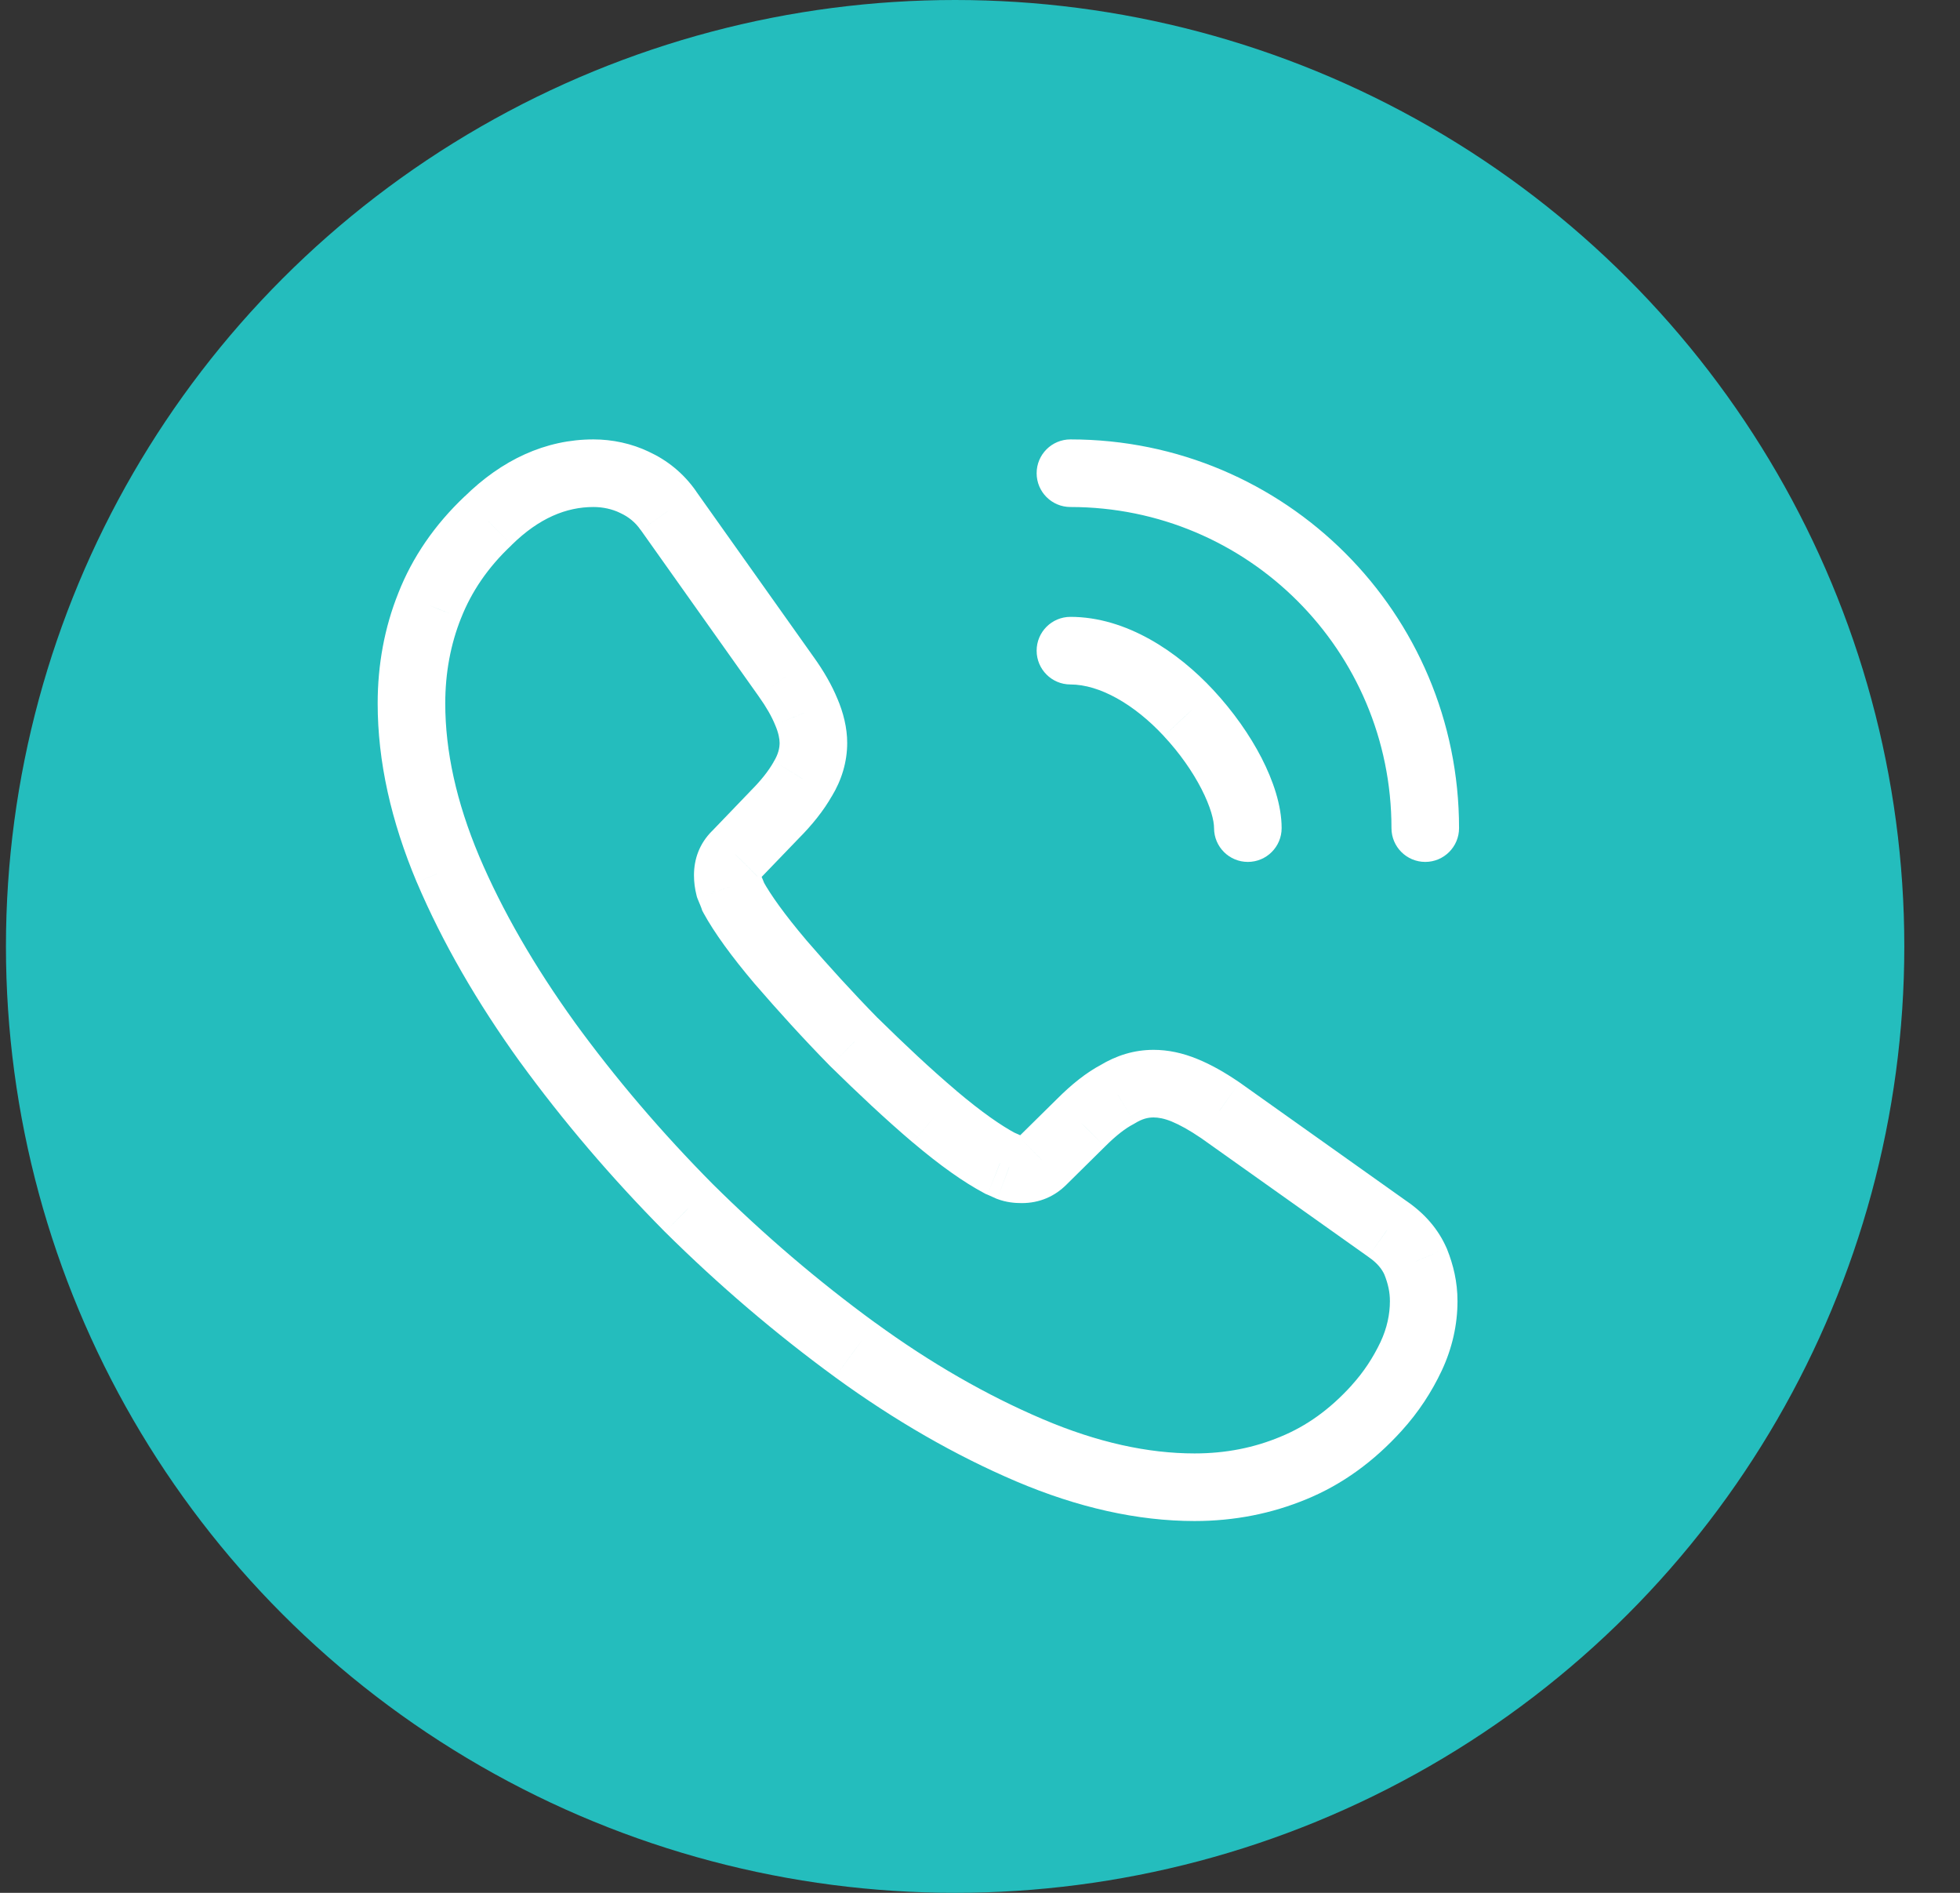
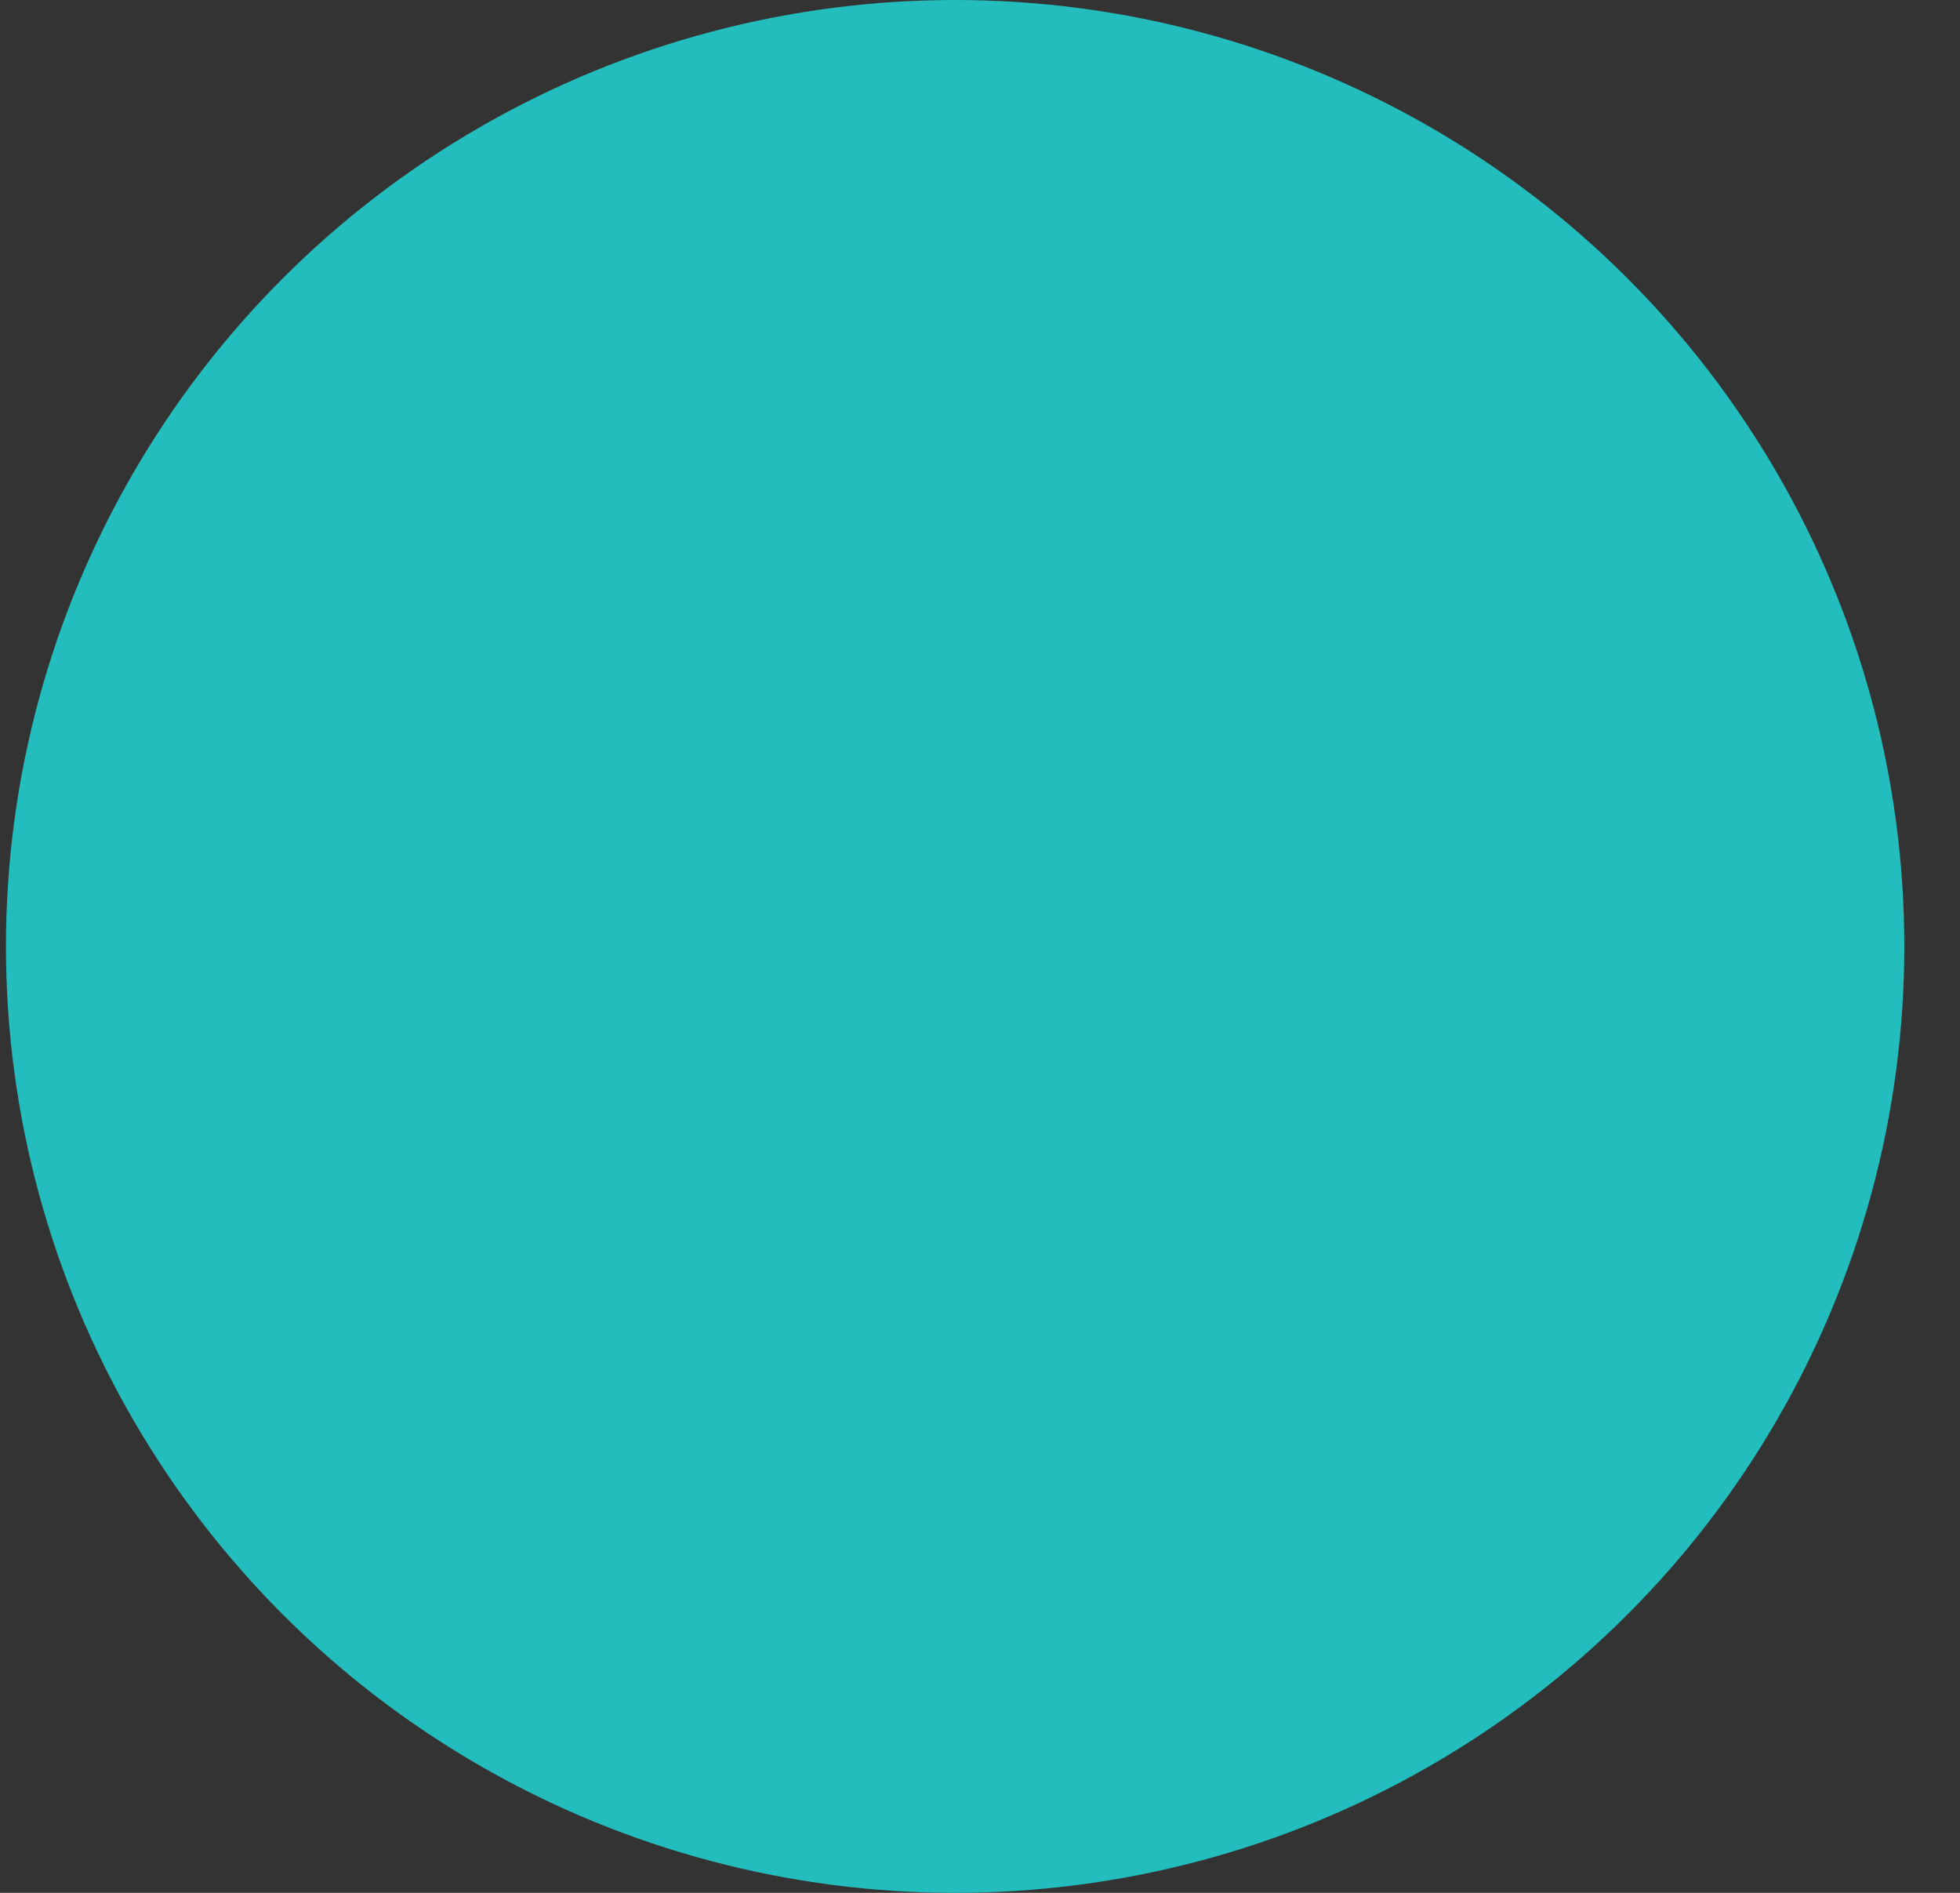
<svg xmlns="http://www.w3.org/2000/svg" width="29" height="28" viewBox="0 0 29 28" fill="none">
  <rect x="0" y="0" width="29" height="28" fill="#333333" stroke="none" />
  <ellipse cx="14.132" cy="14" rx="14.044" ry="14" fill="#24BDBD" />
-   <path d="M20.368 20.83L20.738 21.166L20.738 21.166L20.368 20.83ZM19.138 21.715L18.948 21.252L18.946 21.253L19.138 21.715ZM12.65 19.968L12.355 20.371L12.356 20.372L12.65 19.968ZM10.19 17.867L9.835 18.219L9.839 18.223L10.19 17.867ZM8.098 15.415L7.692 15.707L7.694 15.709L8.098 15.415ZM6.628 12.857L6.167 13.052L6.168 13.053L6.628 12.857ZM6.358 8.957L6.822 9.143L6.823 9.141L6.358 8.957ZM7.22 7.705L7.564 8.069L7.571 8.061L7.22 7.705ZM9.388 7.135L9.171 7.586L9.178 7.589L9.388 7.135ZM9.89 7.555L9.479 7.84L9.483 7.844L9.89 7.555ZM11.63 10.008L11.223 10.297L11.225 10.3L11.63 10.008ZM11.93 10.533L11.468 10.722L11.471 10.729L11.93 10.533ZM11.878 11.523L11.451 11.262L11.447 11.269L11.443 11.277L11.878 11.523ZM11.458 12.055L11.104 11.701L11.098 11.708L11.458 12.055ZM10.888 12.648L11.242 13.001L11.248 12.994L10.888 12.648ZM10.79 13.12L10.305 13.241L10.312 13.269L10.322 13.296L10.79 13.12ZM10.85 13.27L10.376 13.428L10.39 13.47L10.411 13.509L10.85 13.27ZM11.548 14.23L11.166 14.553L11.17 14.557L11.548 14.23ZM12.635 15.415L12.278 15.765L12.285 15.772L12.635 15.415ZM13.828 16.517L13.504 16.899L13.505 16.899L13.828 16.517ZM14.795 17.207L14.561 17.649L14.585 17.662L14.61 17.672L14.795 17.207ZM14.93 17.267L14.733 17.727L14.744 17.732L14.755 17.736L14.93 17.267ZM15.425 17.17L15.074 16.814L15.072 16.816L15.425 17.17ZM15.995 16.608L16.347 16.963L16.349 16.961L15.995 16.608ZM16.535 16.188L16.767 16.631L16.781 16.623L16.795 16.615L16.535 16.188ZM18.05 16.42L18.34 16.012L18.331 16.006L18.05 16.42ZM20.533 18.183L20.243 18.59L20.248 18.594L20.533 18.183ZM20.945 18.663L21.41 18.477L21.407 18.469L21.403 18.461L20.945 18.663ZM17.963 12.25C17.963 12.526 18.187 12.75 18.463 12.75C18.739 12.75 18.963 12.526 18.963 12.25H17.963ZM17.585 10.547L17.219 10.887L17.22 10.889L17.585 10.547ZM15.838 9.125C15.562 9.125 15.338 9.349 15.338 9.625C15.338 9.901 15.562 10.125 15.838 10.125V9.125ZM20.588 12.25C20.588 12.526 20.812 12.75 21.088 12.75C21.364 12.75 21.588 12.526 21.588 12.25H20.588ZM15.838 6.5C15.562 6.5 15.338 6.724 15.338 7C15.338 7.276 15.562 7.5 15.838 7.5V6.5ZM20.565 19.247C20.565 19.442 20.522 19.647 20.426 19.852L21.33 20.279C21.488 19.943 21.565 19.593 21.565 19.247H20.565ZM20.426 19.852C20.318 20.079 20.18 20.293 19.997 20.494L20.738 21.166C20.991 20.887 21.183 20.59 21.33 20.279L20.426 19.852ZM19.998 20.494C19.674 20.851 19.329 21.096 18.948 21.252L19.328 22.178C19.862 21.959 20.327 21.619 20.738 21.166L19.998 20.494ZM18.946 21.253C18.559 21.415 18.137 21.5 17.675 21.5V22.5C18.264 22.5 18.817 22.39 19.33 22.177L18.946 21.253ZM17.675 21.5C16.989 21.5 16.239 21.339 15.426 20.992L15.034 21.913C15.947 22.301 16.831 22.5 17.675 22.5V21.5ZM15.426 20.992C14.602 20.641 13.772 20.166 12.945 19.563L12.356 20.372C13.238 21.014 14.134 21.529 15.034 21.913L15.426 20.992ZM12.945 19.564C12.103 18.949 11.305 18.268 10.542 17.512L9.839 18.223C10.636 19.012 11.472 19.726 12.355 20.371L12.945 19.564ZM10.546 17.516C9.79 16.753 9.109 15.955 8.502 15.121L7.694 15.709C8.332 16.585 9.046 17.422 9.835 18.219L10.546 17.516ZM8.504 15.123C7.906 14.293 7.431 13.47 7.088 12.662L6.168 13.053C6.545 13.94 7.059 14.828 7.692 15.707L8.504 15.123ZM7.089 12.664C6.75 11.858 6.588 11.107 6.588 10.405H5.588C5.588 11.263 5.786 12.146 6.167 13.052L7.089 12.664ZM6.588 10.405C6.588 9.954 6.667 9.53 6.822 9.143L5.894 8.772C5.688 9.285 5.588 9.836 5.588 10.405H6.588ZM6.823 9.141C6.975 8.756 7.216 8.396 7.564 8.069L6.877 7.341C6.43 7.764 6.101 8.244 5.893 8.774L6.823 9.141ZM7.571 8.061C7.976 7.663 8.38 7.5 8.78 7.5V6.5C8.071 6.5 7.425 6.802 6.87 7.349L7.571 8.061ZM8.78 7.5C8.92 7.5 9.056 7.53 9.172 7.586L9.604 6.684C9.345 6.56 9.06 6.5 8.78 6.5V7.5ZM9.178 7.589C9.299 7.645 9.399 7.724 9.479 7.84L10.302 7.27C10.111 6.996 9.867 6.805 9.597 6.681L9.178 7.589ZM9.483 7.844L11.223 10.297L12.038 9.718L10.298 7.266L9.483 7.844ZM11.225 10.3C11.341 10.462 11.418 10.6 11.468 10.722L12.393 10.343C12.308 10.135 12.189 9.928 12.036 9.715L11.225 10.3ZM11.471 10.729C11.519 10.841 11.535 10.931 11.535 10.99H12.535C12.535 10.764 12.477 10.539 12.39 10.335L11.471 10.729ZM11.535 10.99C11.535 11.069 11.513 11.16 11.451 11.262L12.305 11.783C12.453 11.54 12.535 11.271 12.535 10.99H11.535ZM11.443 11.277C11.373 11.4 11.262 11.544 11.104 11.701L11.811 12.409C12.014 12.206 12.188 11.99 12.313 11.768L11.443 11.277ZM11.098 11.708L10.528 12.301L11.248 12.994L11.818 12.402L11.098 11.708ZM10.534 12.294C10.35 12.478 10.268 12.706 10.268 12.947H11.268C11.268 12.94 11.269 12.95 11.262 12.968C11.258 12.976 11.254 12.984 11.25 12.99C11.246 12.996 11.242 13 11.241 13.001L10.534 12.294ZM10.268 12.947C10.268 13.055 10.282 13.148 10.305 13.241L11.275 12.999C11.269 12.972 11.268 12.96 11.268 12.947H10.268ZM10.322 13.296C10.338 13.337 10.354 13.374 10.363 13.395C10.368 13.407 10.371 13.415 10.373 13.421C10.376 13.427 10.376 13.428 10.376 13.428L11.325 13.112C11.31 13.068 11.293 13.029 11.284 13.006C11.272 12.979 11.265 12.963 11.259 12.944L10.322 13.296ZM10.411 13.509C10.57 13.8 10.827 14.152 11.166 14.553L11.93 13.907C11.608 13.527 11.401 13.235 11.289 13.031L10.411 13.509ZM11.17 14.557C11.512 14.953 11.88 15.359 12.278 15.765L12.992 15.065C12.611 14.676 12.258 14.287 11.926 13.903L11.17 14.557ZM12.285 15.772C12.694 16.173 13.094 16.55 13.504 16.899L14.152 16.136C13.767 15.81 13.387 15.452 12.986 15.058L12.285 15.772ZM13.505 16.899C13.91 17.242 14.263 17.491 14.561 17.649L15.029 16.766C14.818 16.654 14.526 16.453 14.151 16.136L13.505 16.899ZM14.61 17.672C14.615 17.674 14.625 17.678 14.649 17.689C14.67 17.699 14.7 17.713 14.733 17.727L15.127 16.808C15.108 16.8 15.09 16.791 15.066 16.78C15.045 16.771 15.013 16.756 14.981 16.743L14.61 17.672ZM14.755 17.736C14.888 17.786 15.012 17.797 15.118 17.797V16.797C15.102 16.797 15.096 16.797 15.096 16.797C15.096 16.797 15.097 16.797 15.099 16.797C15.101 16.798 15.104 16.799 15.106 16.799L14.755 17.736ZM15.118 17.797C15.385 17.797 15.608 17.695 15.779 17.524L15.072 16.816C15.069 16.819 15.076 16.812 15.093 16.805C15.1 16.801 15.107 16.799 15.113 16.798C15.118 16.797 15.12 16.797 15.118 16.797V17.797ZM15.777 17.526L16.347 16.963L15.644 16.252L15.074 16.814L15.777 17.526ZM16.349 16.961C16.516 16.794 16.655 16.689 16.767 16.631L16.304 15.744C16.07 15.866 15.85 16.046 15.642 16.254L16.349 16.961ZM16.795 16.615C16.899 16.551 16.983 16.53 17.068 16.53V15.53C16.778 15.53 16.516 15.614 16.275 15.76L16.795 16.615ZM17.068 16.53C17.137 16.53 17.223 16.544 17.336 16.59L17.715 15.665C17.498 15.576 17.284 15.53 17.068 15.53V16.53ZM17.336 16.59C17.459 16.641 17.6 16.719 17.769 16.834L18.331 16.006C18.125 15.866 17.922 15.749 17.715 15.665L17.336 16.59ZM17.761 16.828L20.243 18.59L20.822 17.775L18.34 16.012L17.761 16.828ZM20.248 18.594C20.379 18.684 20.448 18.773 20.488 18.864L21.403 18.461C21.278 18.177 21.077 17.951 20.817 17.771L20.248 18.594ZM20.481 18.848C20.538 18.99 20.565 19.114 20.565 19.247H21.565C21.565 18.961 21.503 18.71 21.41 18.477L20.481 18.848ZM18.963 12.25C18.963 11.912 18.836 11.544 18.666 11.212C18.49 10.87 18.243 10.52 17.951 10.206L17.22 10.889C17.453 11.138 17.645 11.414 17.776 11.669C17.913 11.936 17.963 12.138 17.963 12.25H18.963ZM17.952 10.207C17.43 9.645 16.669 9.125 15.838 9.125V10.125C16.267 10.125 16.78 10.415 17.219 10.887L17.952 10.207ZM21.588 12.25C21.588 9.071 19.017 6.5 15.838 6.5V7.5C18.464 7.5 20.588 9.624 20.588 12.25H21.588Z" fill="white" />
</svg>